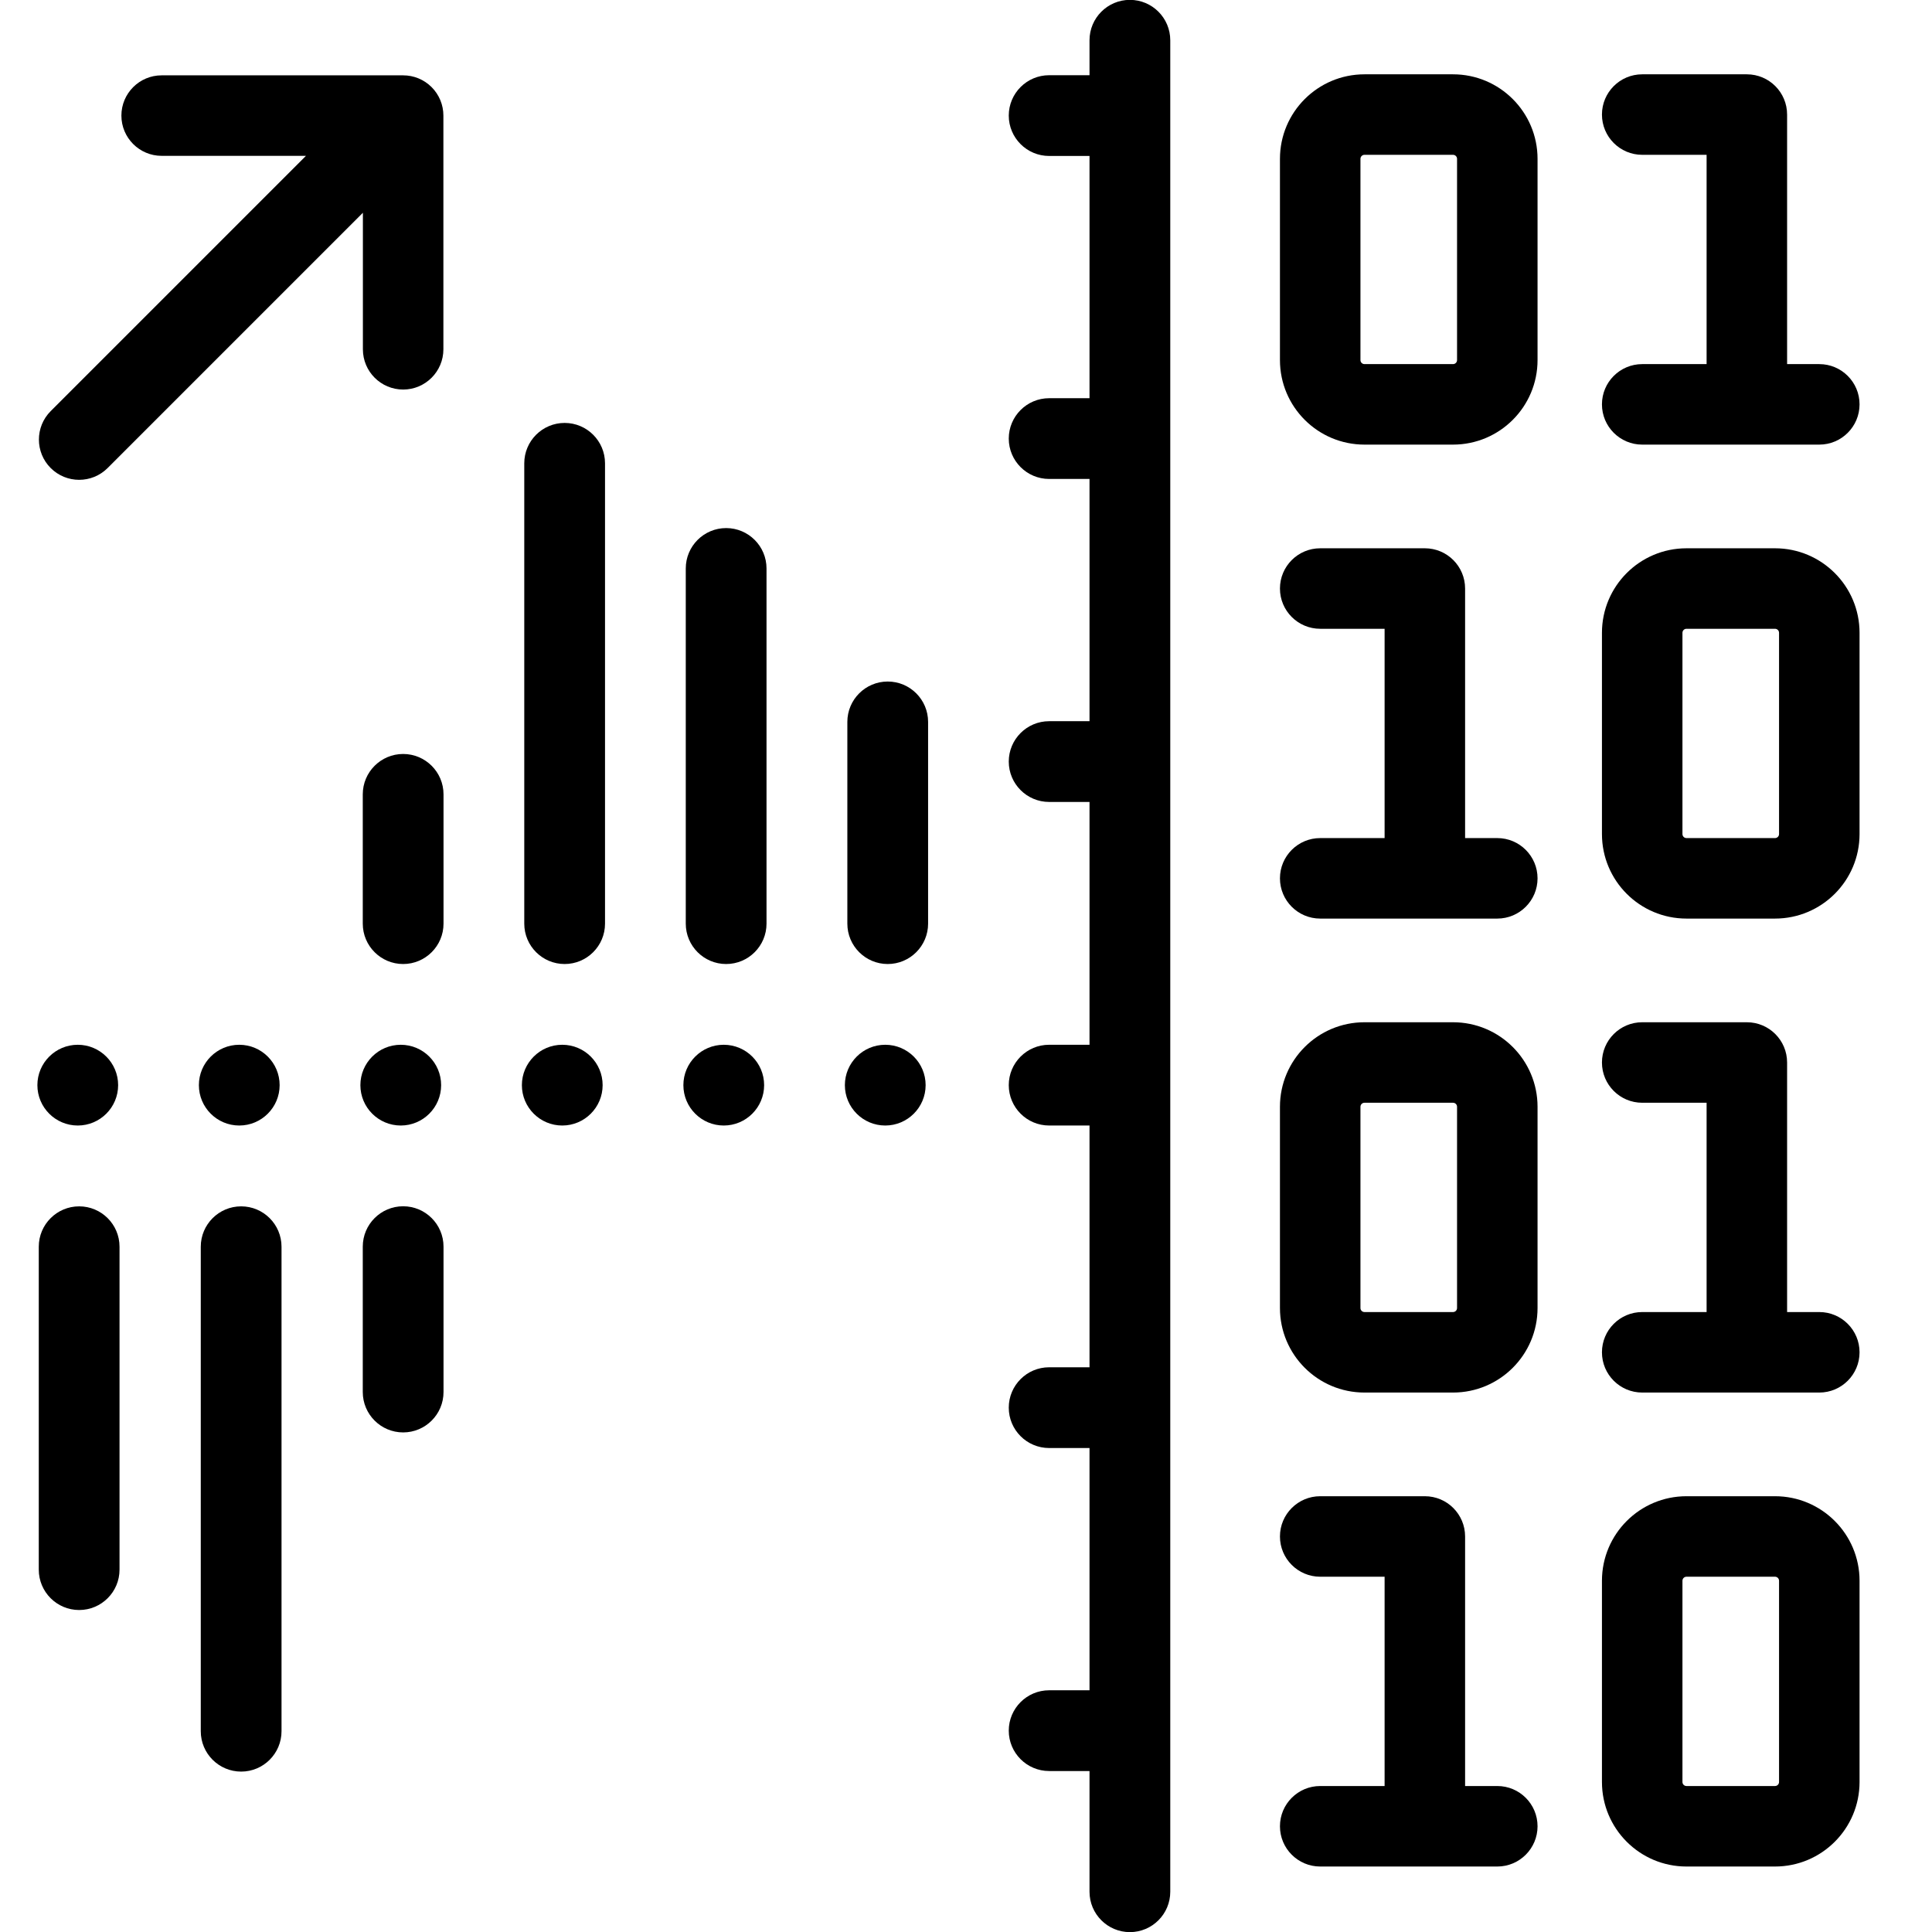
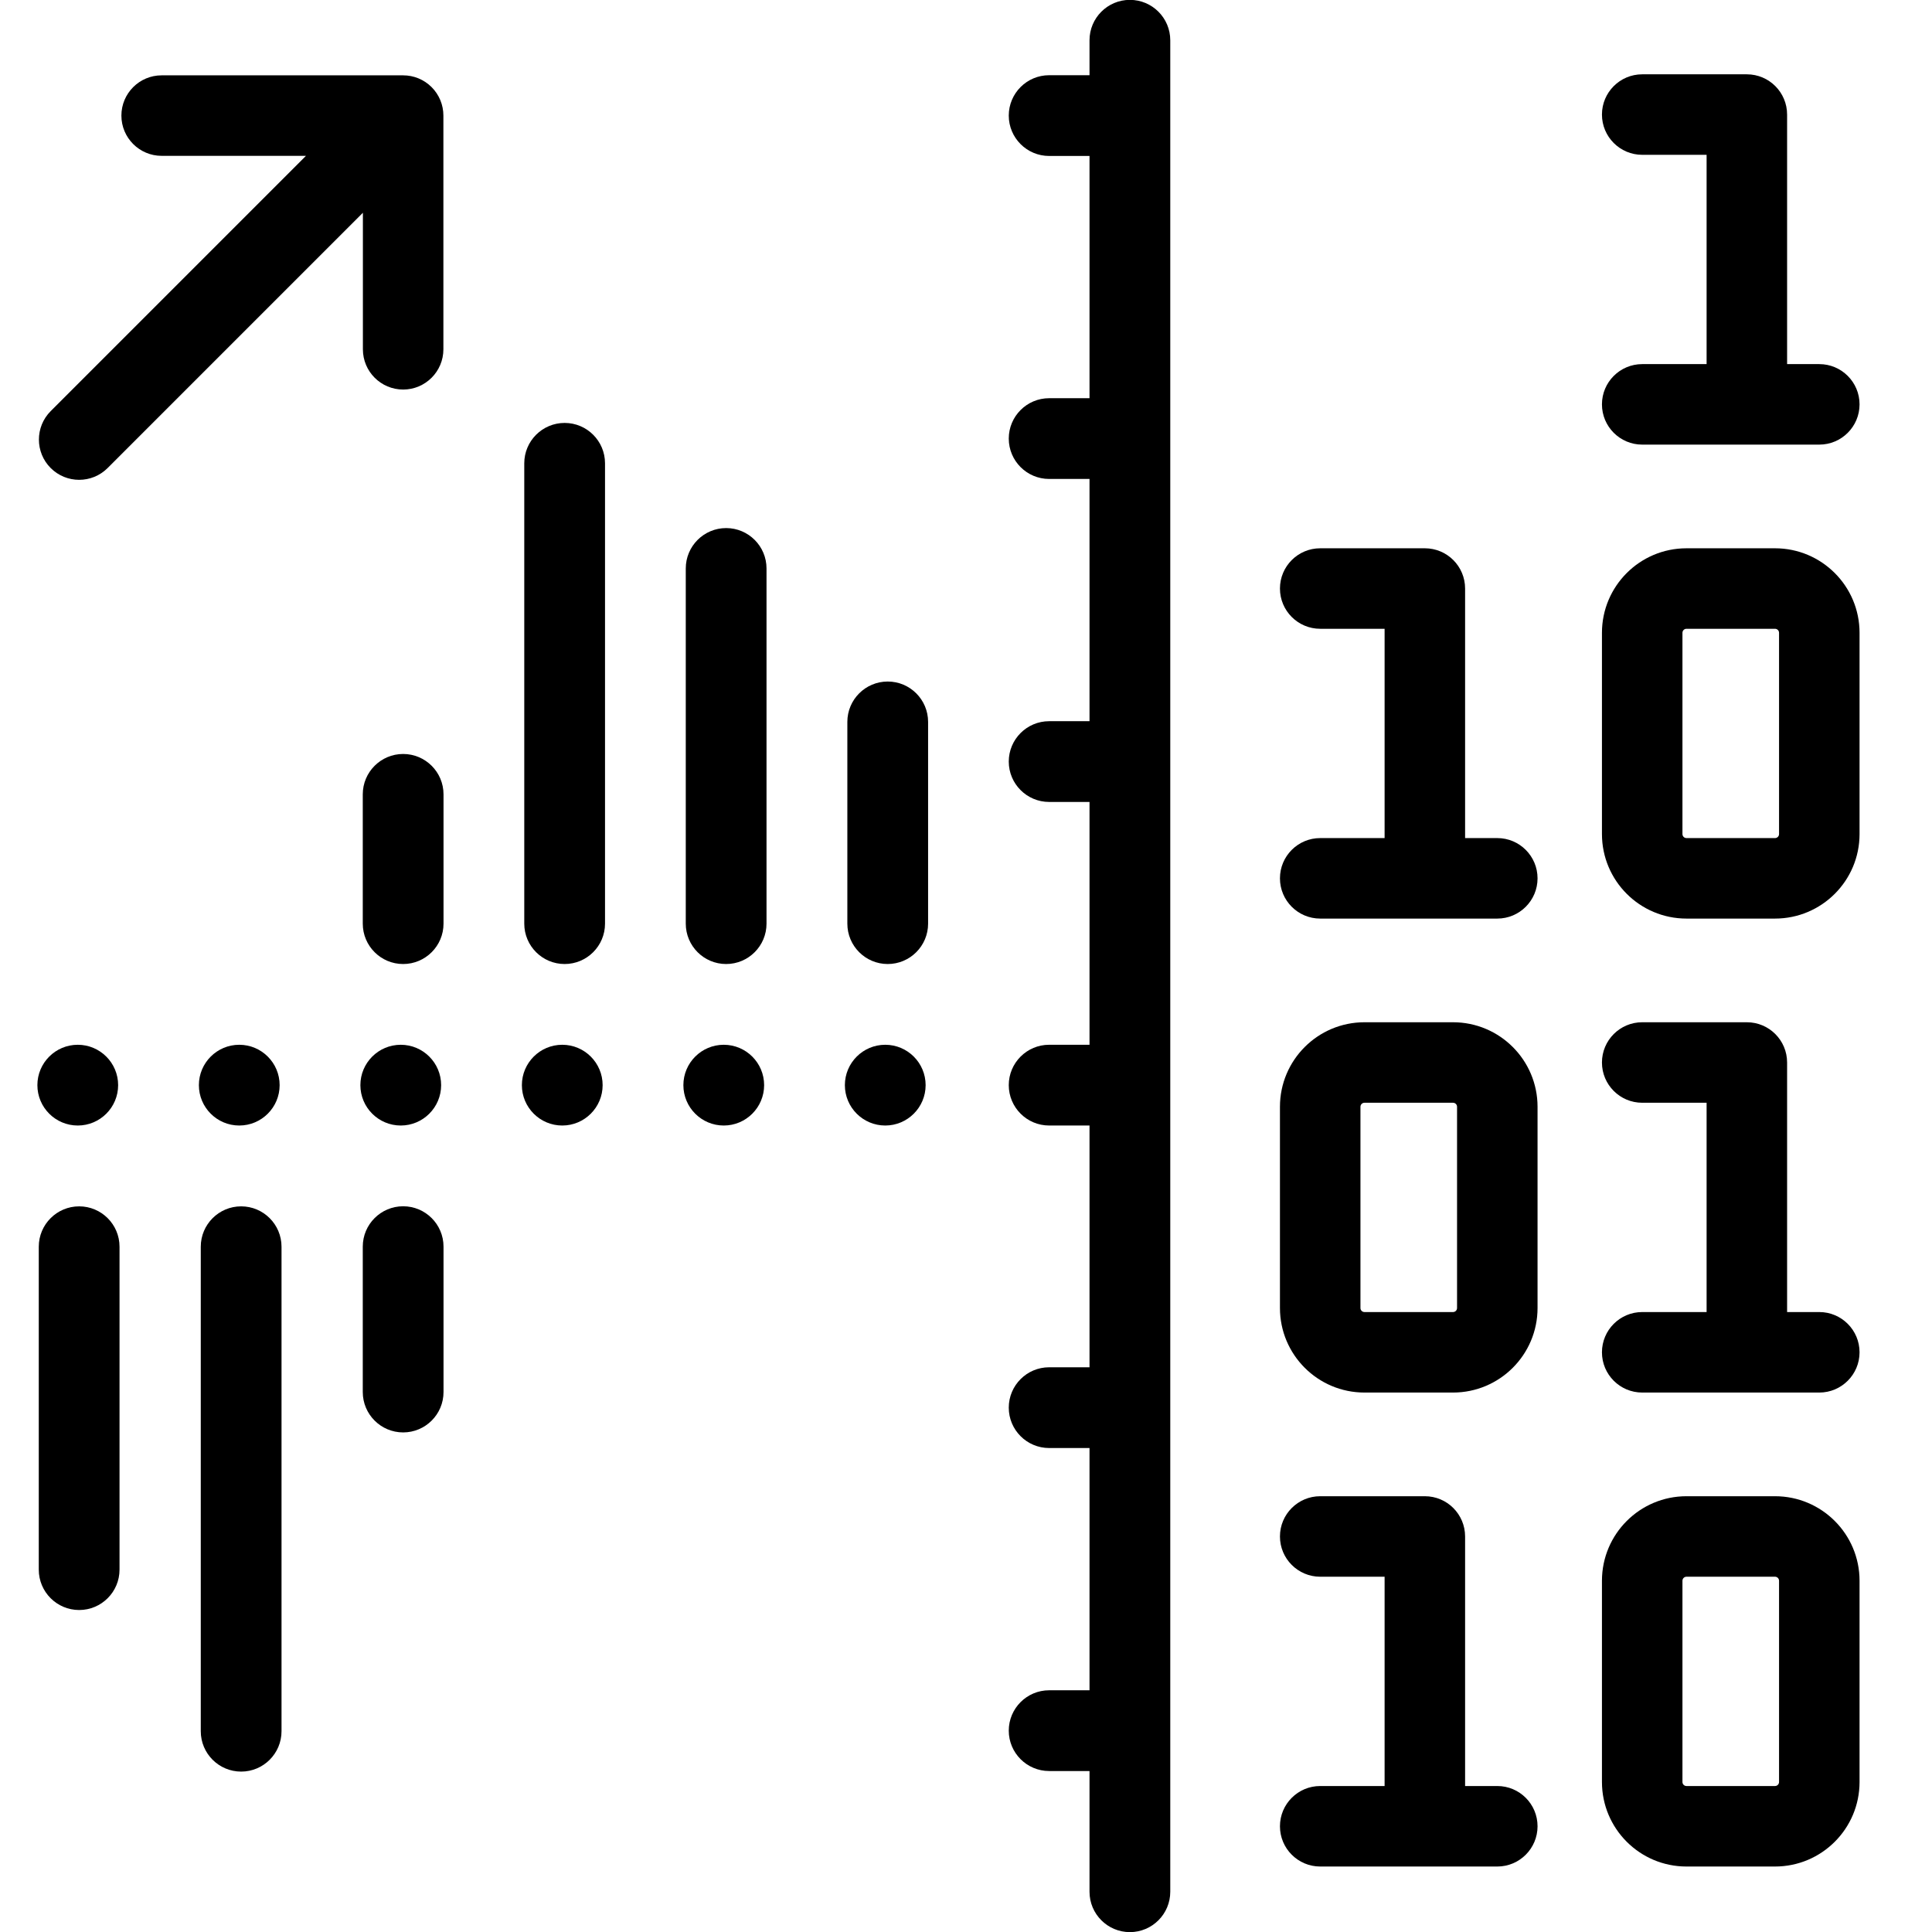
<svg xmlns="http://www.w3.org/2000/svg" width="100%" height="100%" viewBox="0 0 1000 1000" version="1.1" xml:space="preserve" style="fill-rule:evenodd;clip-rule:evenodd;stroke-linejoin:round;stroke-miterlimit:2;">
  <rect id="trend-transform" x="0" y="0" width="1000" height="1000" style="fill:none;" />
  <clipPath id="_clip1">
    <rect x="0" y="0" width="1000" height="1000" />
  </clipPath>
  <g clip-path="url(#_clip1)">
-     <path d="M795.833,82.215l0,104.166c0,24.147 -19.603,43.75 -43.75,43.75l-45.833,0c-24.146,0 -43.75,-19.603 -43.75,-43.75l0,-104.166c0,-24.147 19.604,-43.75 43.75,-43.75l45.833,-0c24.147,-0 43.75,19.603 43.75,43.75Zm-41.666,-0c-0,-1.15 -0.934,-2.084 -2.084,-2.084l-45.833,0c-1.15,0 -2.083,0.934 -2.083,2.084l-0,104.166c-0,1.15 0.933,2.084 2.083,2.084l45.833,-0c1.15,-0 2.084,-0.934 2.084,-2.084l-0,-104.166Z" />
    <path d="M795.833,572.866l0,104.167c0,24.146 -19.603,43.75 -43.75,43.75l-45.833,0c-24.146,0 -43.75,-19.604 -43.75,-43.75l0,-104.167c0,-24.146 19.604,-43.75 43.75,-43.75l45.833,0c24.147,0 43.75,19.604 43.75,43.75Zm-41.666,0c-0,-1.149 -0.934,-2.083 -2.084,-2.083l-45.833,0c-1.15,0 -2.083,0.934 -2.083,2.083l-0,104.167c-0,1.15 0.933,2.083 2.083,2.083l45.833,0c1.15,0 2.084,-0.933 2.084,-2.083l-0,-104.167Z" />
    <path d="M962.5,327.541l0,104.166c0,24.147 -19.604,43.75 -43.75,43.75l-45.833,0c-24.147,0 -43.75,-19.603 -43.75,-43.75l-0,-104.166c-0,-24.147 19.603,-43.75 43.75,-43.75l45.833,-0c24.146,-0 43.75,19.603 43.75,43.75Zm-41.667,-0c0,-1.15 -0.933,-2.084 -2.083,-2.084l-45.833,0c-1.15,0 -2.084,0.934 -2.084,2.084l0,104.166c0,1.15 0.934,2.084 2.084,2.084l45.833,-0c1.15,-0 2.083,-0.934 2.083,-2.084l0,-104.166Z" />
    <path d="M962.5,818.192l0,104.167c0,24.146 -19.604,43.75 -43.75,43.75l-45.833,-0c-24.147,-0 -43.75,-19.604 -43.75,-43.75l-0,-104.167c-0,-24.146 19.603,-43.75 43.75,-43.75l45.833,0c24.146,0 43.75,19.604 43.75,43.75Zm-41.667,0c0,-1.15 -0.933,-2.083 -2.083,-2.083l-45.833,-0c-1.15,-0 -2.084,0.933 -2.084,2.083l0,104.167c0,1.15 0.934,2.083 2.084,2.083l45.833,0c1.15,0 2.083,-0.933 2.083,-2.083l0,-104.167Z" />
    <path d="M883.333,679.116l0,-108.333l-33.333,0c-11.498,0 -20.833,-9.335 -20.833,-20.833c-0,-11.498 9.335,-20.834 20.833,-20.834l54.167,0c11.506,0 20.833,9.328 20.833,20.834l0,129.166l16.667,0c11.498,0 20.833,9.336 20.833,20.834c0,11.498 -9.335,20.833 -20.833,20.833l-91.667,0c-11.498,0 -20.833,-9.335 -20.833,-20.833c-0,-11.498 9.335,-20.834 20.833,-20.834l33.333,0Z" />
    <path d="M716.667,433.791l-0,-108.334l-33.334,0c-11.498,0 -20.833,-9.335 -20.833,-20.833c0,-11.498 9.335,-20.833 20.833,-20.833l54.167,-0c11.506,-0 20.833,9.327 20.833,20.833l0,129.167l16.667,-0c11.498,-0 20.833,9.335 20.833,20.833c0,11.498 -9.335,20.833 -20.833,20.833l-91.667,0c-11.498,0 -20.833,-9.335 -20.833,-20.833c0,-11.498 9.335,-20.833 20.833,-20.833l33.334,-0Z" />
    <path d="M716.667,924.442l-0,-108.333l-33.334,-0c-11.498,-0 -20.833,-9.335 -20.833,-20.833c0,-11.499 9.335,-20.834 20.833,-20.834l54.167,0c11.506,0 20.833,9.328 20.833,20.834l0,129.166l16.667,0c11.498,0 20.833,9.335 20.833,20.834c0,11.498 -9.335,20.833 -20.833,20.833l-91.667,-0c-11.498,-0 -20.833,-9.335 -20.833,-20.833c-0,-11.499 9.335,-20.834 20.833,-20.834l33.334,0Z" />
    <path d="M883.333,188.465l0,-108.334l-33.333,0c-11.498,0 -20.833,-9.335 -20.833,-20.833c-0,-11.498 9.335,-20.833 20.833,-20.833l54.167,-0c11.506,-0 20.833,9.327 20.833,20.833l0,129.167l16.667,-0c11.498,-0 20.833,9.335 20.833,20.833c0,11.498 -9.335,20.833 -20.833,20.833l-91.667,0c-11.498,0 -20.833,-9.335 -20.833,-20.833c-0,-11.498 9.335,-20.833 20.833,-20.833l33.333,-0Z" />
    <g>
      <path d="M396.748,478.078c0,11.534 -9.364,20.898 -20.898,20.898c-11.533,0 -20.897,-9.364 -20.897,-20.898l-0,-183.849c-0,-11.534 9.364,-20.898 20.897,-20.898c11.534,-0 20.898,9.364 20.898,20.898l0,183.849Z" />
      <path d="M480.381,478.078c0,11.534 -9.364,20.898 -20.897,20.898c-11.534,0 -20.898,-9.364 -20.898,-20.898l-0,-104.425c-0,-11.533 9.364,-20.897 20.898,-20.897c11.533,-0 20.897,9.364 20.897,20.897l0,104.425Z" />
      <path d="M229.566,478.078c-0,11.534 -9.364,20.898 -20.898,20.898c-11.534,0 -20.898,-9.364 -20.898,-20.898l-0,-66.925c-0,-11.533 9.364,-20.897 20.898,-20.897c11.534,-0 20.898,9.364 20.898,20.897l-0,66.925Z" />
      <path d="M145.716,896.077c0,11.534 -9.364,20.898 -20.898,20.898c-11.534,-0 -20.898,-9.364 -20.898,-20.898l0,-250.774c0,-11.534 9.364,-20.898 20.898,-20.898c11.534,-0 20.898,9.364 20.898,20.898l0,250.774Z" />
      <path d="M313.157,478.078c-0,11.534 -9.364,20.898 -20.898,20.898c-11.534,0 -20.898,-9.364 -20.898,-20.898l0,-238.274c0,-11.534 9.364,-20.898 20.898,-20.898c11.534,0 20.898,9.364 20.898,20.898l-0,238.274Z" />
      <path d="M563.931,80.727l-20.898,-0c-11.534,-0 -20.898,-9.364 -20.898,-20.898c0,-11.534 9.364,-20.898 20.898,-20.898l20.898,-0l0,-18.098c0,-11.534 9.364,-20.898 20.898,-20.898c11.534,0 20.898,9.364 20.898,20.898l-0,958.334c-0,11.534 -9.364,20.898 -20.898,20.898c-11.534,-0 -20.898,-9.364 -20.898,-20.898l0,-62.485l-20.898,0c-11.534,0 -20.898,-9.364 -20.898,-20.898c0,-11.534 9.364,-20.898 20.898,-20.898l20.898,0l0,-125.387l-20.898,0c-11.534,0 -20.898,-9.364 -20.898,-20.897c0,-11.534 9.364,-20.898 20.898,-20.898l20.898,-0l0,-125.137l-20.898,0c-11.534,0 -20.898,-9.364 -20.898,-20.897c0,-11.534 9.364,-20.898 20.898,-20.898l20.898,-0l0,-125.68l-20.898,0c-11.534,0 -20.898,-9.364 -20.898,-20.898c0,-11.534 9.364,-20.898 20.898,-20.898l20.898,0l0,-125.387l-20.898,0c-11.534,0 -20.898,-9.364 -20.898,-20.898c0,-11.533 9.364,-20.897 20.898,-20.897l20.898,-0l0,-125.387Z" />
      <path d="M-126.935,582.567l0,-41.795c11.534,-0 20.898,9.364 20.898,20.898c-0,11.533 -9.364,20.897 -20.898,20.897Zm-0,0c-11.534,0 -20.898,-9.364 -20.898,-20.897c-0,-11.534 9.364,-20.898 20.898,20.897Zm83.591,0c-11.534,0 -20.898,-9.364 -20.898,-20.897c-0,-11.534 9.364,-20.898 20.898,-20.898c11.534,-0 20.898,9.364 20.898,20.898c0,11.533 -9.364,20.897 -20.898,20.897Zm83.592,0c-11.534,0 -20.898,-9.364 -20.898,-20.897c-0,-11.534 9.364,-20.898 20.898,-20.898c11.534,-0 20.898,9.364 20.898,20.898c0,11.533 -9.364,20.897 -20.898,20.897Zm83.592,0c-11.534,0 -20.899,-9.364 -20.899,-20.897c0,-11.534 9.365,-20.898 20.899,-20.898c11.533,-0 20.898,9.364 20.898,20.898c-0,11.533 -9.365,20.897 -20.898,20.897Zm83.591,0c-11.534,0 -20.898,-9.364 -20.898,-20.897c0,-11.534 9.364,-20.898 20.898,-20.898c11.534,-0 20.898,9.364 20.898,20.898c0,11.533 -9.364,20.897 -20.898,20.897Zm83.592,0c-11.534,0 -20.898,-9.364 -20.898,-20.897c-0,-11.534 9.364,-20.898 20.898,-20.898c11.533,-0 20.898,9.364 20.898,20.898c-0,11.533 -9.365,20.897 -20.898,20.897Zm83.591,0c-11.534,0 -20.898,-9.364 -20.898,-20.897c0,-11.534 9.364,-20.898 20.898,-20.898c11.534,-0 20.898,9.364 20.898,20.898c0,11.533 -9.364,20.897 -20.898,20.897Zm83.591,0c-11.533,0 -20.898,-9.364 -20.898,-20.897c0,-11.534 9.365,-20.898 20.898,-20.898c11.534,-0 20.898,9.364 20.898,20.898c0,11.533 -9.364,20.897 -20.898,20.897Z" />
    </g>
    <path d="M229.566,720.519c-0,11.534 -9.364,20.898 -20.898,20.898c-11.534,-0 -20.898,-9.364 -20.898,-20.898l-0,-75.258c-0,-11.534 9.364,-20.898 20.898,-20.898c11.534,0 20.898,9.364 20.898,20.898l-0,75.258Z" />
    <path d="M61.867,812.444c-0,11.534 -9.364,20.898 -20.898,20.898c-11.534,-0 -20.898,-9.364 -20.898,-20.898l0,-167.141c0,-11.534 9.364,-20.898 20.898,-20.898c11.534,-0 20.898,9.364 20.898,20.898l-0,167.141Z" />
    <path d="M187.834,110.125l-132.134,132.134c-8.13,8.13 -21.332,8.13 -29.463,-0c-8.13,-8.131 -8.13,-21.332 0,-29.463l132.135,-132.134l-74.704,0c-11.499,0 -20.834,-9.335 -20.834,-20.833c0,-11.499 9.335,-20.834 20.834,-20.834l125,0.002c5.543,0 10.813,2.183 14.731,6.1c3.918,3.918 6.1,9.189 6.1,14.732l0.002,120.967c0,11.499 -9.335,20.834 -20.833,20.834c-11.499,-0 -20.834,-9.335 -20.834,-20.834l0,-70.671Z" />
  </g>
</svg>